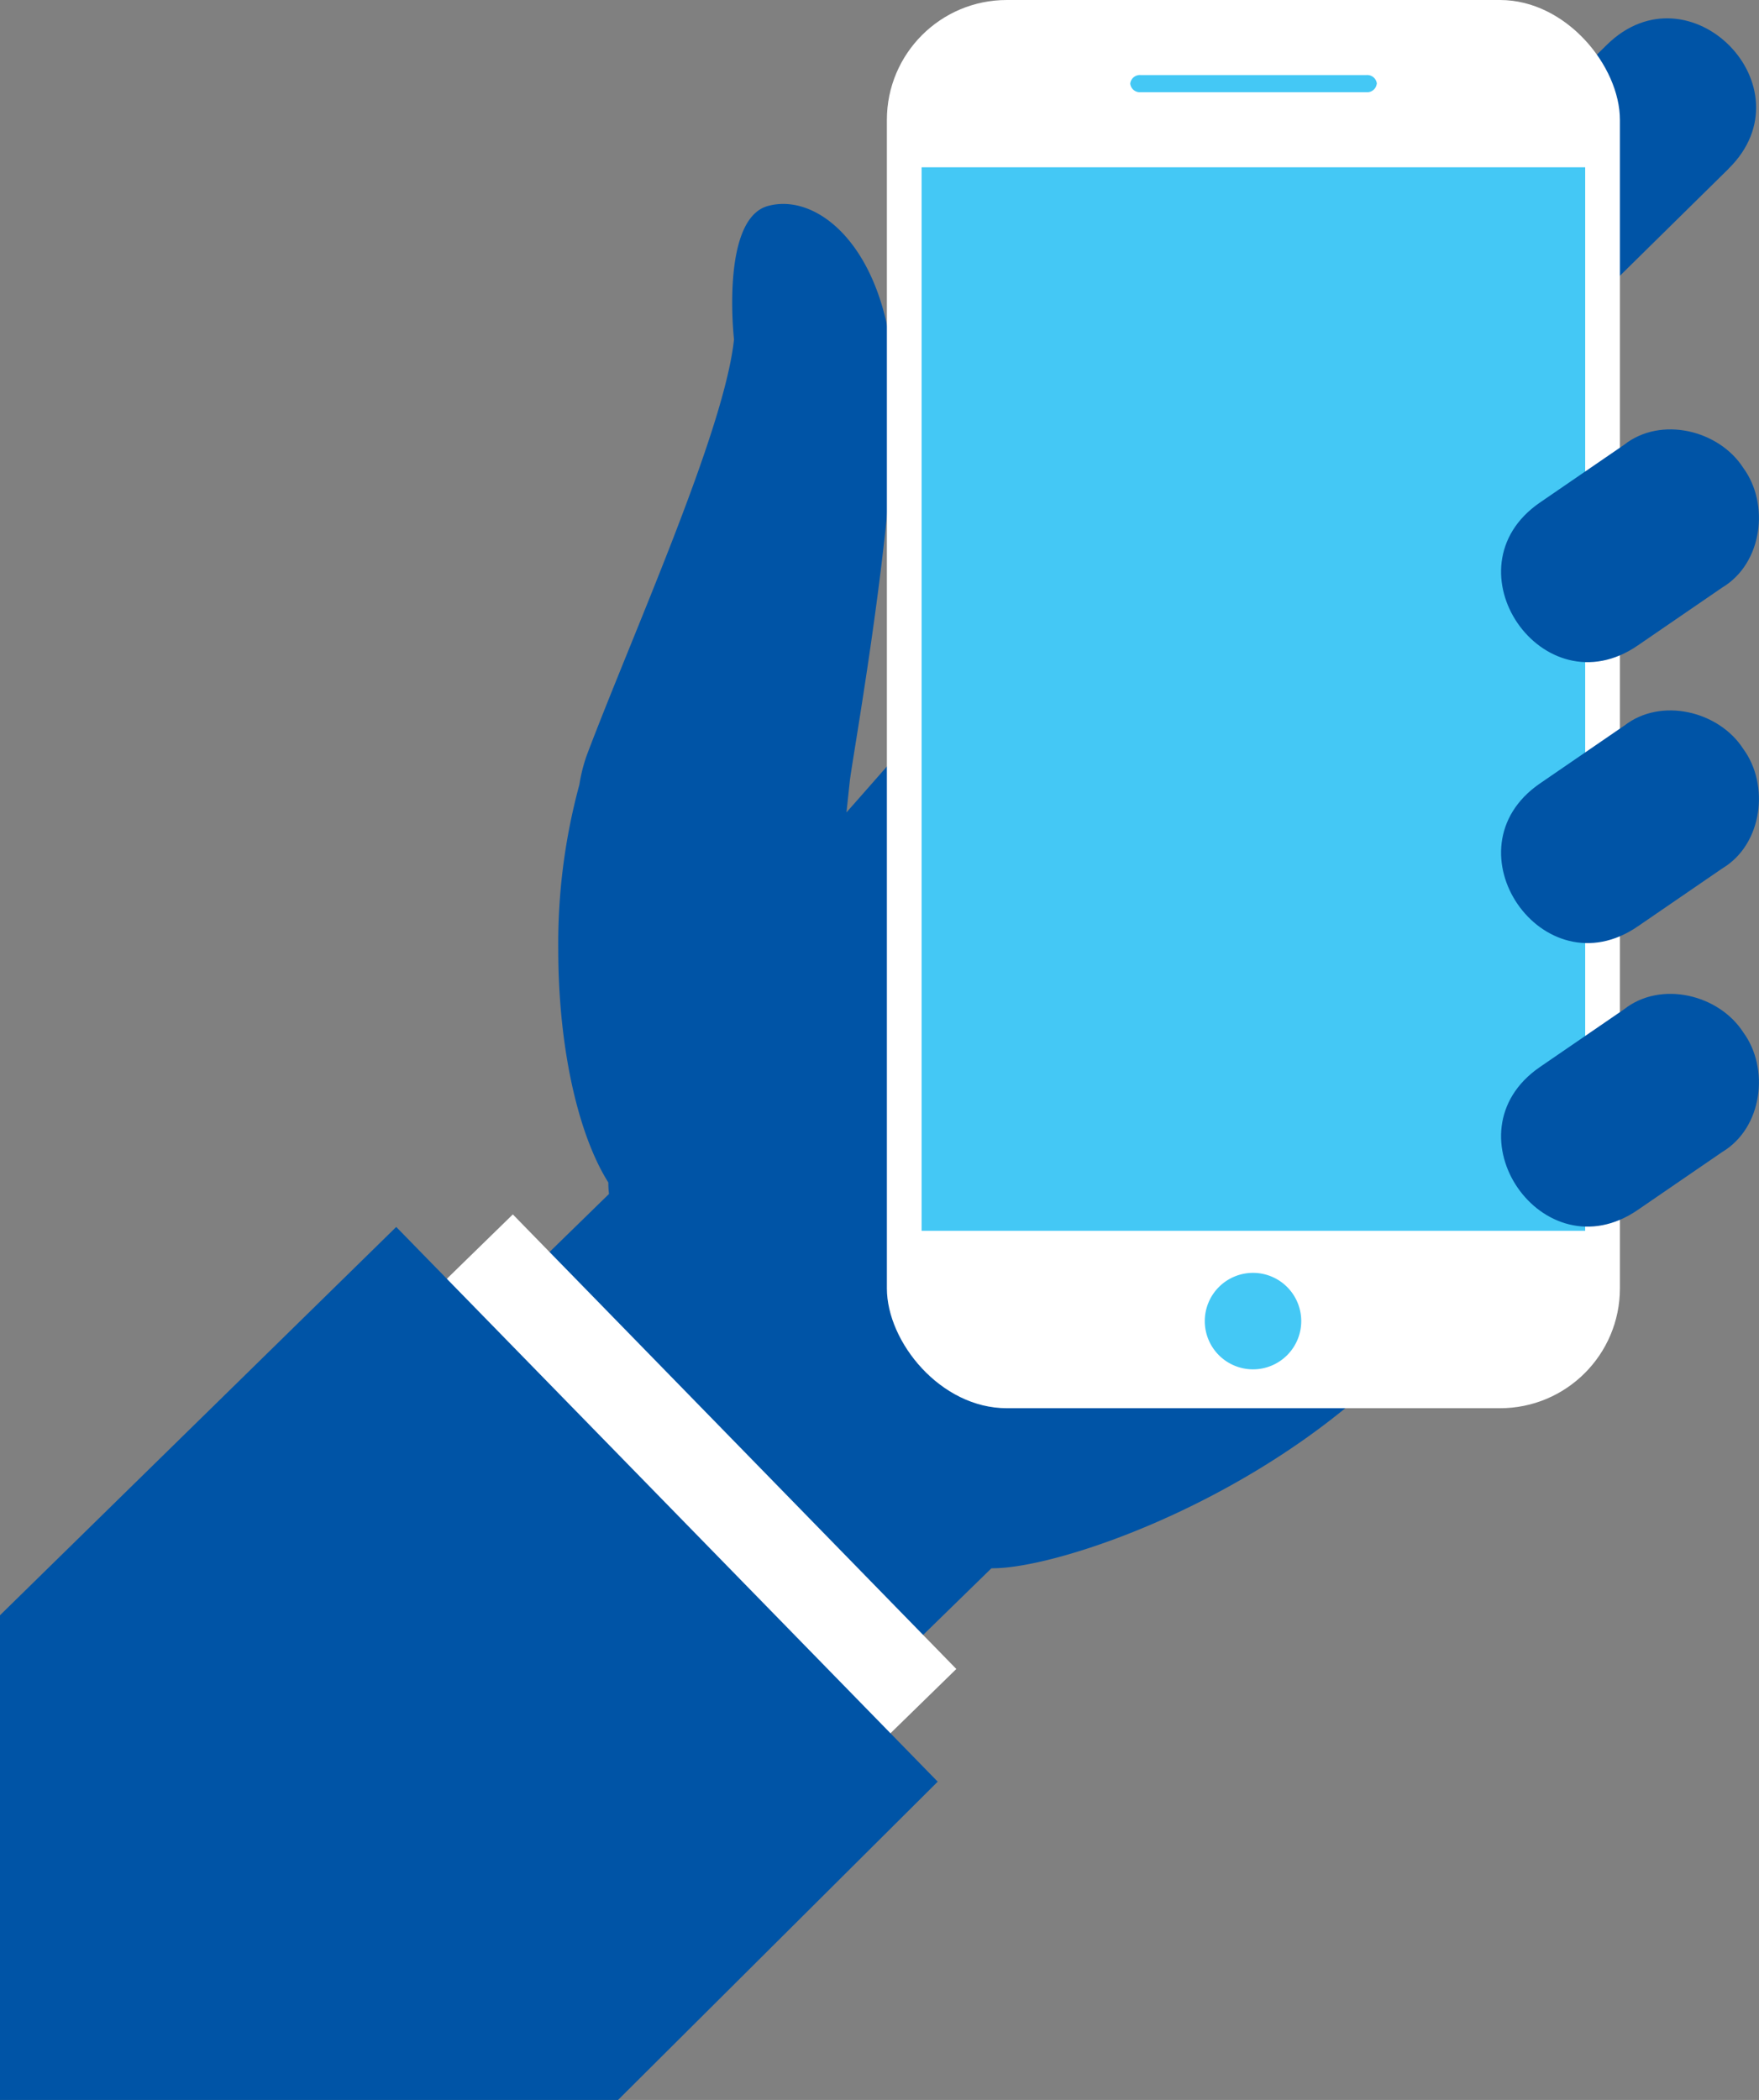
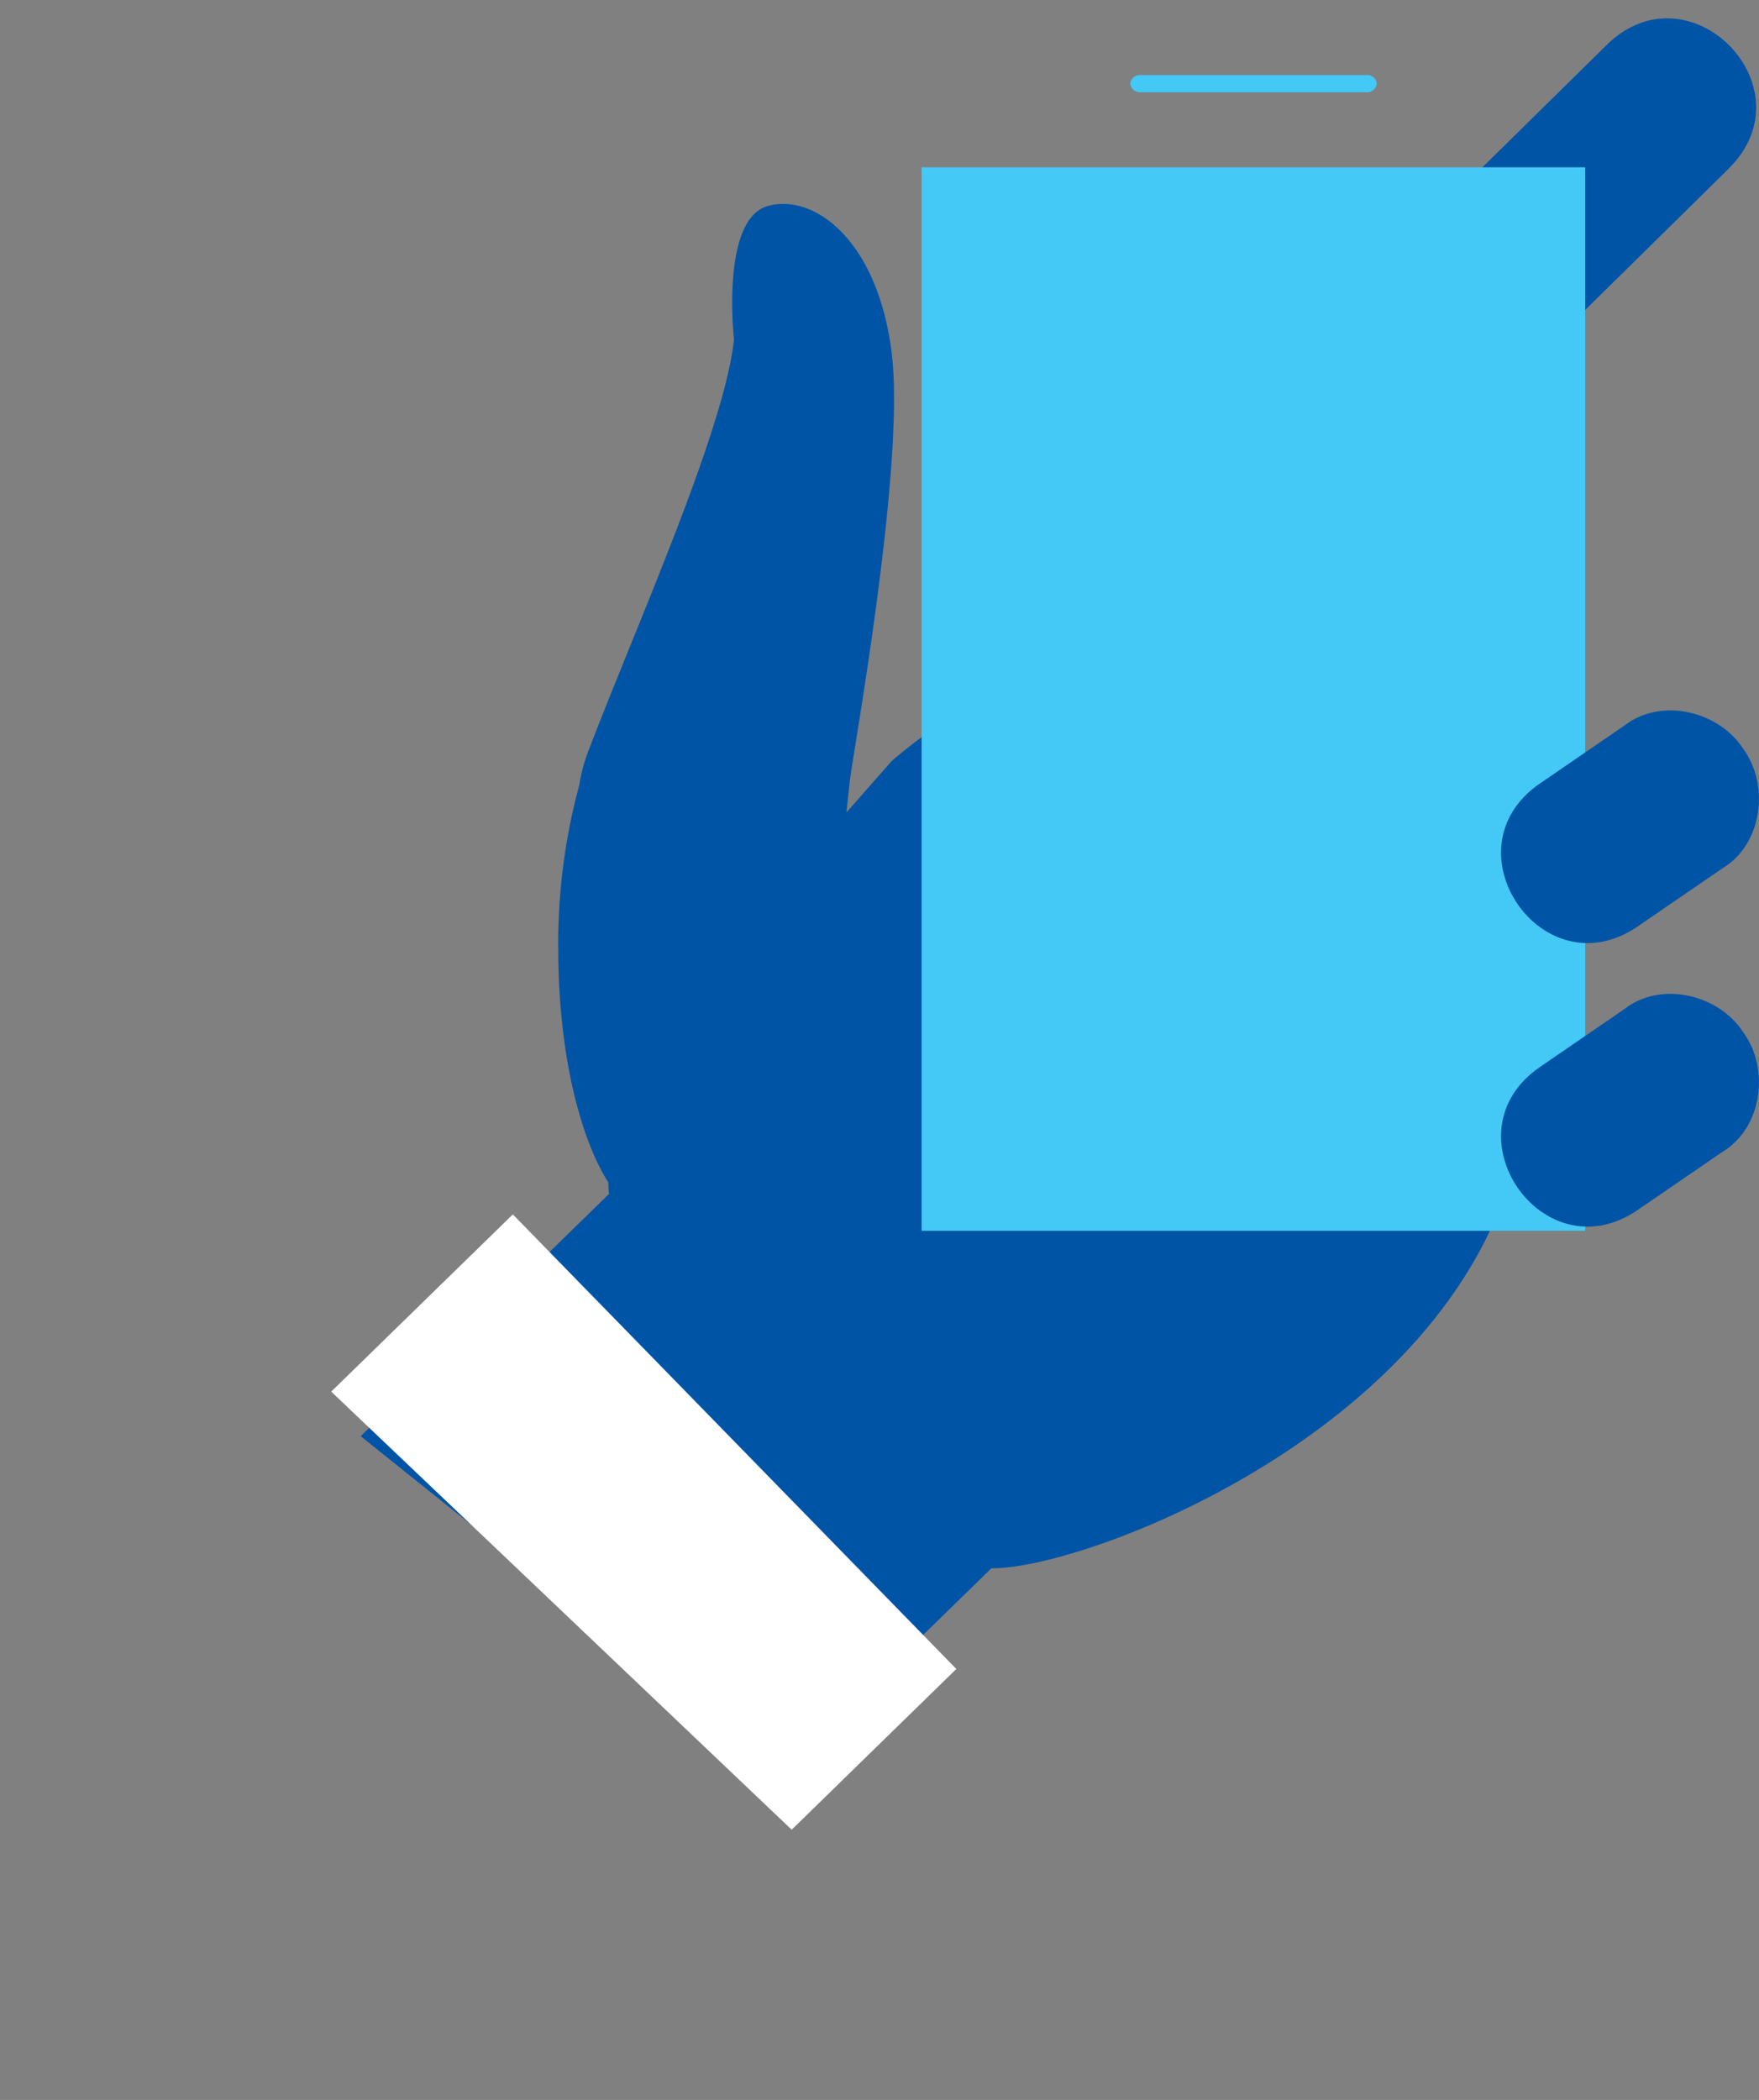
<svg xmlns="http://www.w3.org/2000/svg" viewBox="0 0 182.37 217.67">
  <rect x="0" y="0" width="182.37" height="217.67" fill="#808080" stroke="none" />
  <defs>
    <style>.a{fill:none;}.b{clip-path:url(#a);}.c,.d{fill:#0054a6;}.c,.e{fill-rule:evenodd;}.e,.f{fill:#fff;}.g{fill:#44c8f5;}</style>
    <clipPath id="a" transform="translate(0 0)">
      <rect class="a" width="182.37" height="217.67" />
    </clipPath>
  </defs>
  <title>icon_hand</title>
  <g class="b">
    <path class="c" d="M179.22,17.49,153.65,42.66,141,29.83,166.59,4.65c8.56-8.42,21.19,4.41,12.63,12.83" transform="translate(0 0)" />
    <path class="d" d="M118.19,70.42c-11.79,0-17,1.07-25.72,8.44,0,0-3.59,4.09-4.71,5.35l.35-3.28c.38-3.17,5.72-32.5,4.36-44.15S84.55,20,79.62,21.35,76.1,35.18,76.1,35.18c-1,9.55-10.59,30.71-15.28,43.15a16.73,16.73,0,0,0-.75,3A62.8,62.8,0,0,0,57.88,98.4c0,10.26,2.08,19.24,5.19,24.17q0,.6.07,1.19L37.4,148.87,81,183.82l21.79-21.26h.13c10.85,0,55.42-17.32,55.42-52a40.16,40.16,0,0,0-40.16-40.16" transform="translate(0 0)" />
    <polygon class="e" points="99.15 173 82.08 189.66 34.34 144.25 53.17 125.88 99.15 173" />
-     <polygon class="c" points="0 167.43 0 217.67 64.08 217.67 97.22 184.68 41.08 127.18 0 167.43" />
-     <rect class="f" x="91.95" width="76" height="145.97" rx="12.43" ry="12.43" />
    <rect class="g" x="95.55" y="17.34" width="68.8" height="110.24" />
    <path class="g" d="M142.74,8.67a1,1,0,0,1-1.07.89H118.24a1,1,0,0,1-1.06-.89,1,1,0,0,1,1.06-.89h23.44a1,1,0,0,1,1.07.89" transform="translate(0 0)" />
-     <path class="c" d="M168.39,46.1c3.82-3,9.84-1.51,12.35,2.4,2.75,3.74,2,9.9-2.18,12.4l-8.75,6c-9.86,6.78-20-8-10.18-14.79l8.75-6" transform="translate(0 0)" />
    <path class="c" d="M168.39,75.23c3.82-3,9.84-1.51,12.35,2.4,2.75,3.74,2,9.9-2.18,12.39l-8.75,6c-9.86,6.78-20-8-10.18-14.79l8.75-6" transform="translate(0 0)" />
    <path class="c" d="M168.39,104.61c3.82-3,9.84-1.51,12.35,2.4,2.75,3.74,2,9.9-2.18,12.4l-8.75,6c-9.86,6.78-20-8-10.18-14.79l8.75-6" transform="translate(0 0)" />
-     <path class="g" d="M134.91,136.94a5,5,0,1,1-5-5,5,5,0,0,1,5,5" transform="translate(0 0)" />
  </g>
</svg>